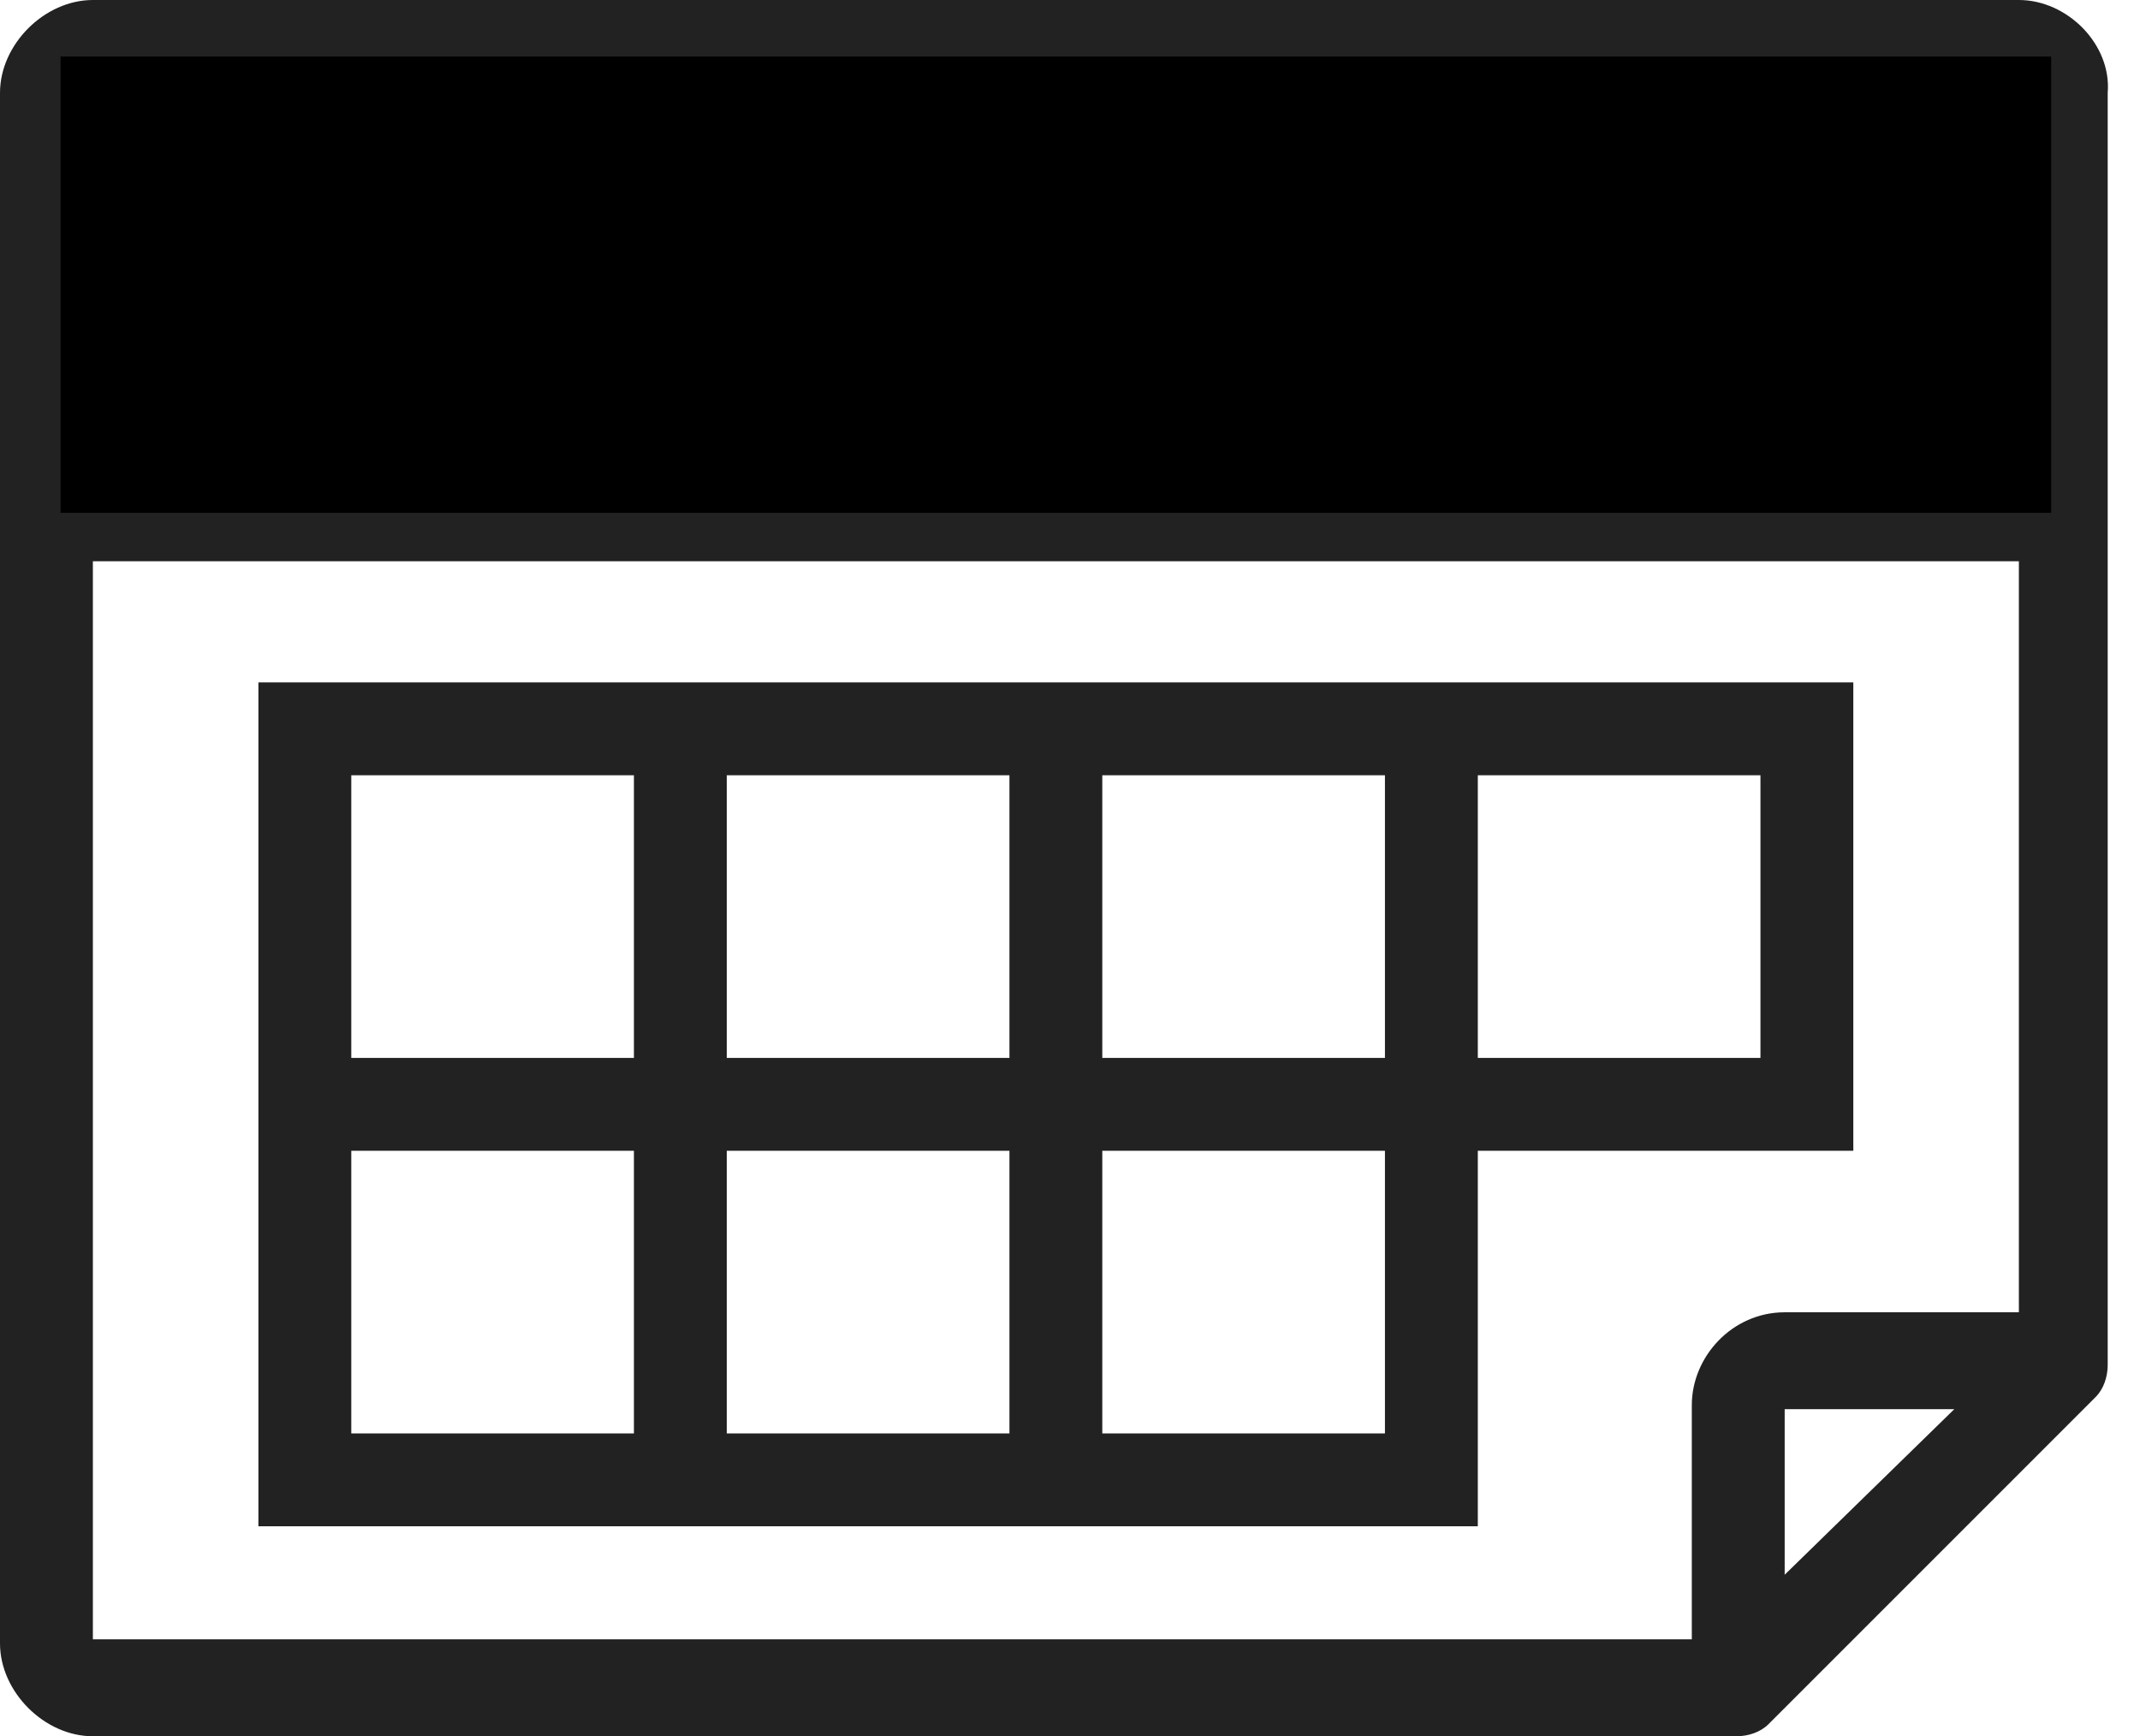
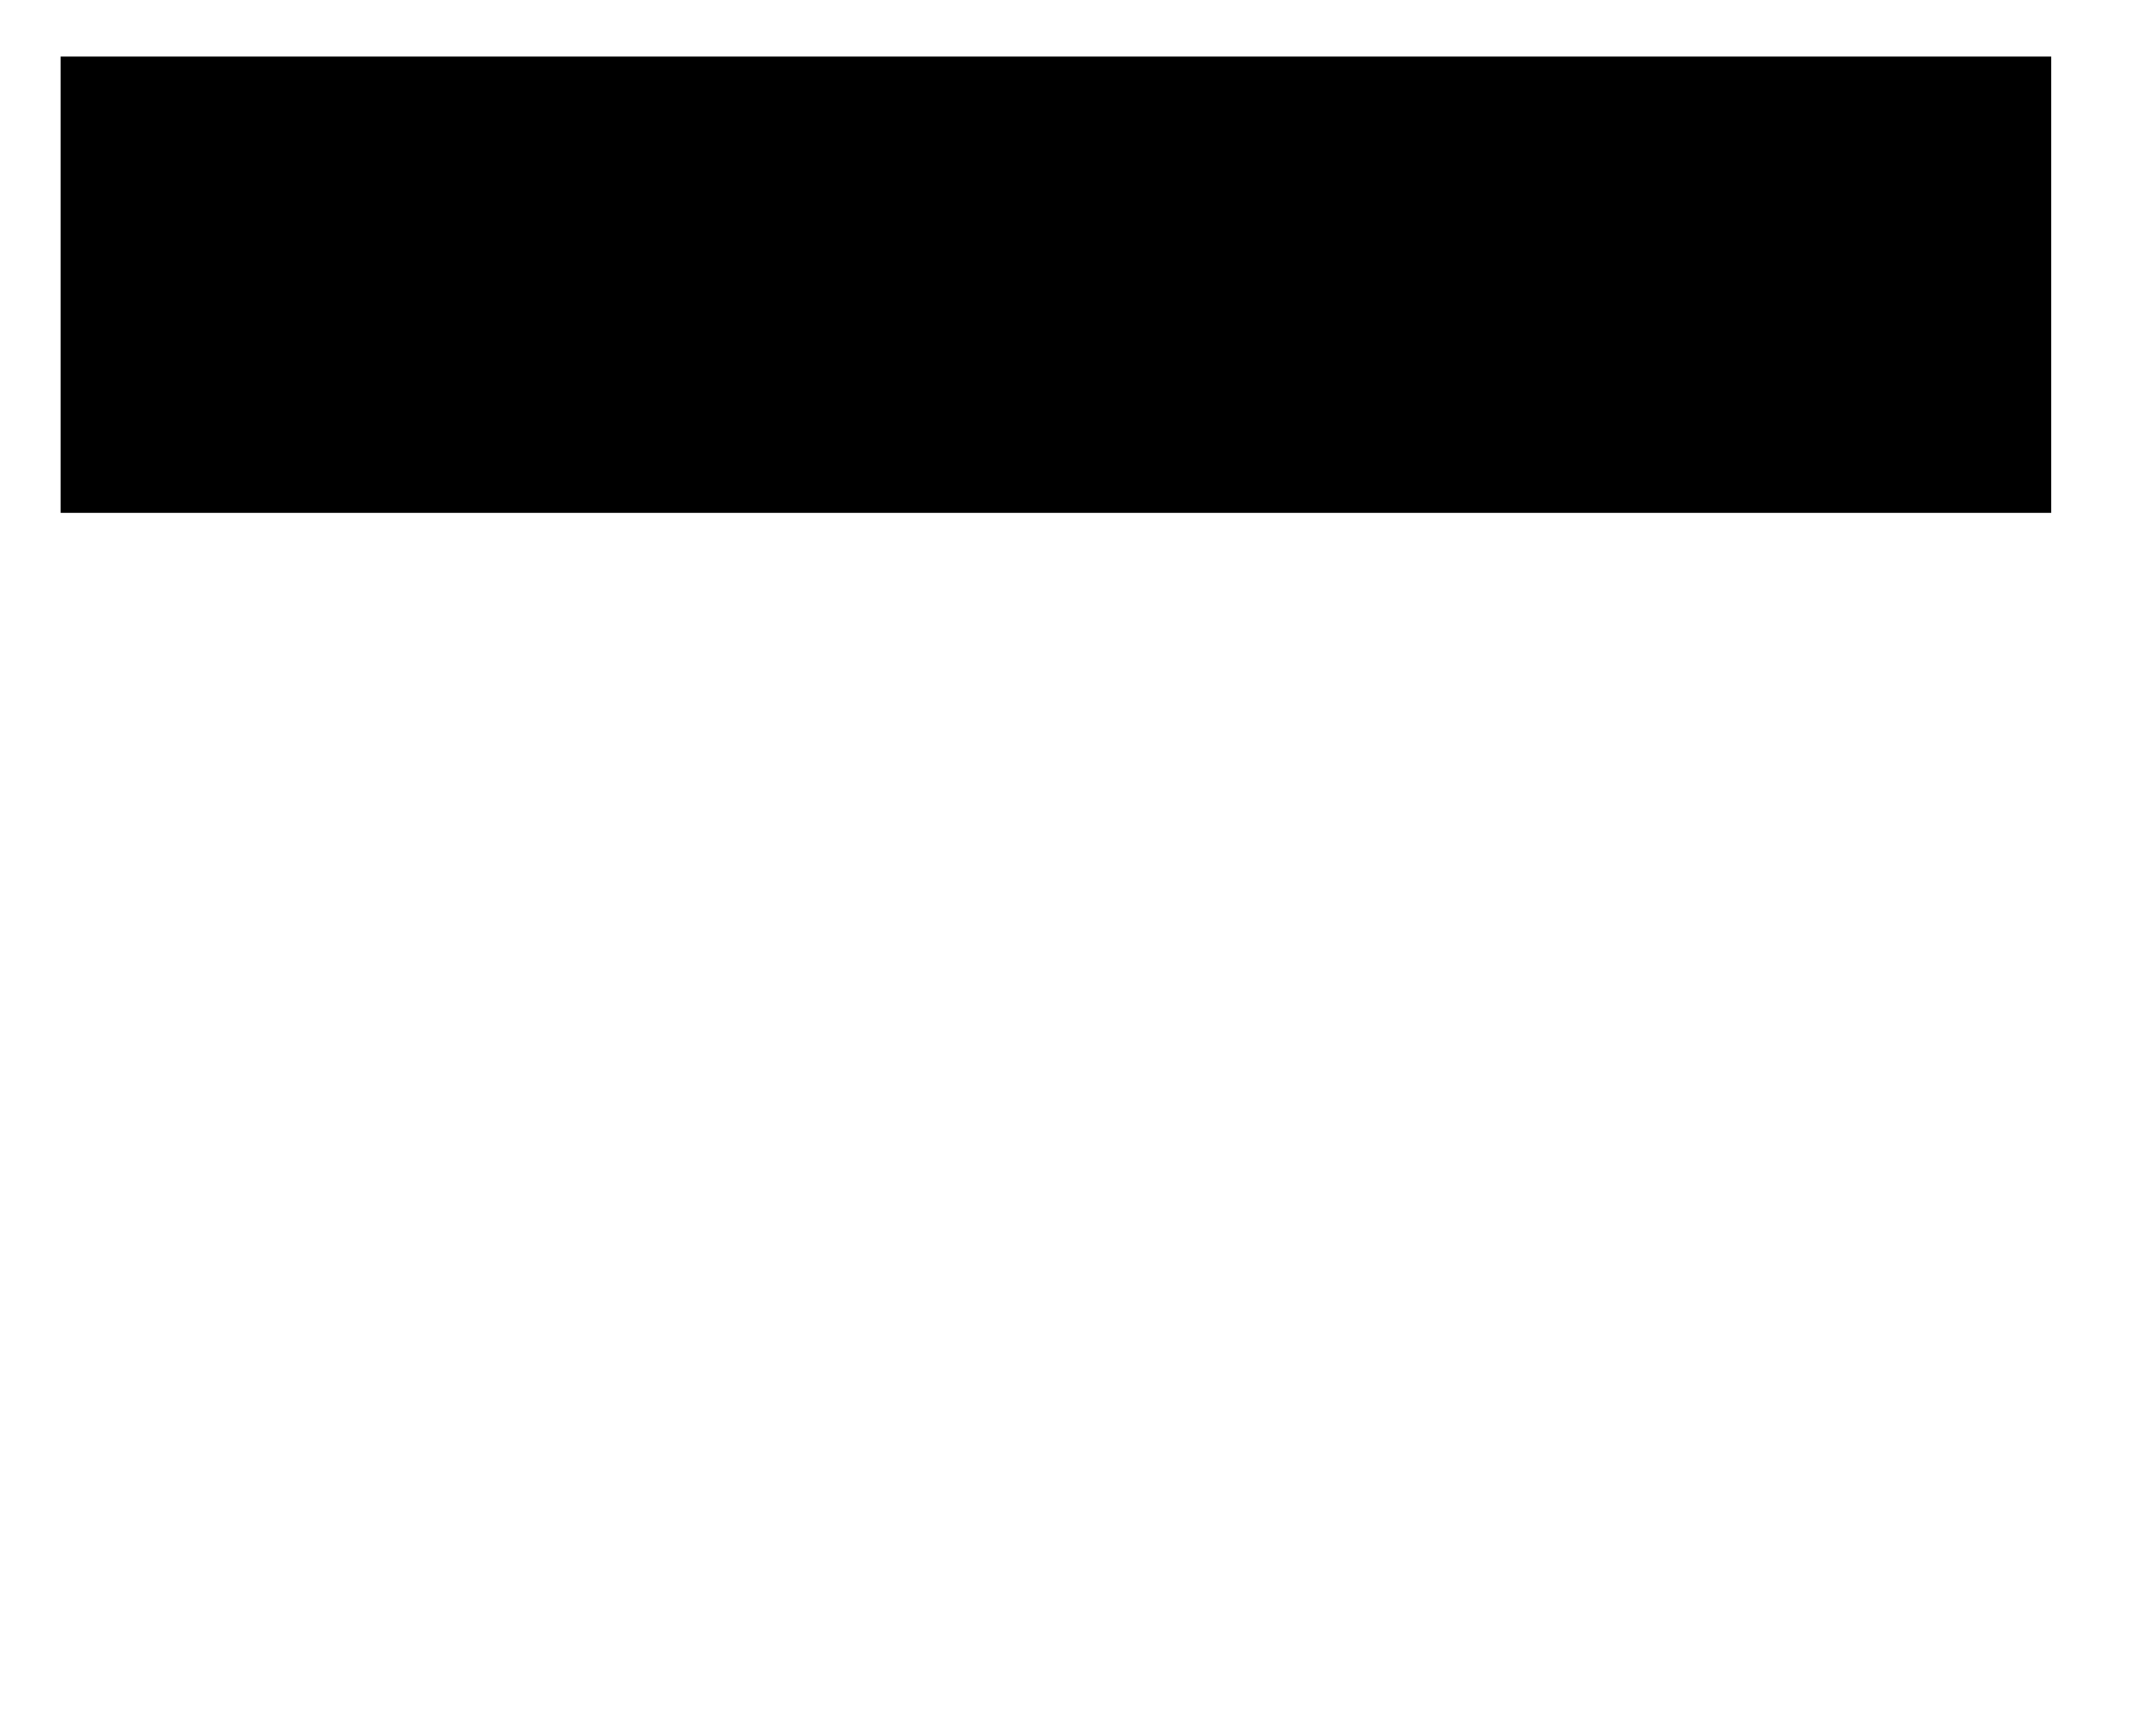
<svg xmlns="http://www.w3.org/2000/svg" version="1.1" id="Layer_1" x="0px" y="0px" viewBox="0 0 53 43" style="enable-background:new 0 0 53 43;" xml:space="preserve">
  <style type="text/css">
	.st0{fill:#222222;}
</style>
-   <path class="st0" d="M2.3,0C1.1,0,0,1.1,0,2.3v38.4C0,41.9,1.1,43,2.3,43H43c0.3,0,0.6-0.1,0.8-0.3l8.1-8.1c0.2-0.2,0.3-0.5,0.3-0.8  V2.3C52.3,1.1,51.2,0,50,0H2.3z M2.3,2.3H50v9.3H2.3V2.3z M12.8,3.5c-1.9,0-3.5,1.6-3.5,3.5c0,1.9,1.6,3.5,3.5,3.5  c1.9,0,3.5-1.6,3.5-3.5C16.3,5.1,14.7,3.5,12.8,3.5z M39.5,3.5C37.6,3.5,36,5.1,36,7c0,1.9,1.6,3.5,3.5,3.5c1.9,0,3.5-1.6,3.5-3.5  C43,5.1,41.4,3.5,39.5,3.5z M12.8,5.8c0.7,0,1.2,0.5,1.2,1.2c0,0.7-0.5,1.2-1.2,1.2c-0.7,0-1.2-0.5-1.2-1.2  C11.6,6.3,12.1,5.8,12.8,5.8z M39.5,5.8c0.7,0,1.2,0.5,1.2,1.2c0,0.7-0.5,1.2-1.2,1.2S38.4,7.6,38.4,7C38.4,6.3,38.9,5.8,39.5,5.8z   M2.3,13.9H50v18.6h-5.8c-1.3,0-2.3,1.1-2.3,2.3v5.8H2.3V13.9z M6.4,16.9v20.9h30.2v-9.3h9.3V16.9H6.4z M8.7,19.2h7v7h-7V19.2z   M18,19.2h7v7h-7V19.2z M27.3,19.2h7v7h-7V19.2z M36.6,19.2h7v7h-7V19.2z M8.7,28.5h7v7h-7V28.5z M18,28.5h7v7h-7V28.5z M27.3,28.5  h7v7h-7V28.5z M44.2,34.9h4.2L44.2,39V34.9z" />
  <rect x="1.5" y="1.4" width="49.3" height="11.3" />
</svg>